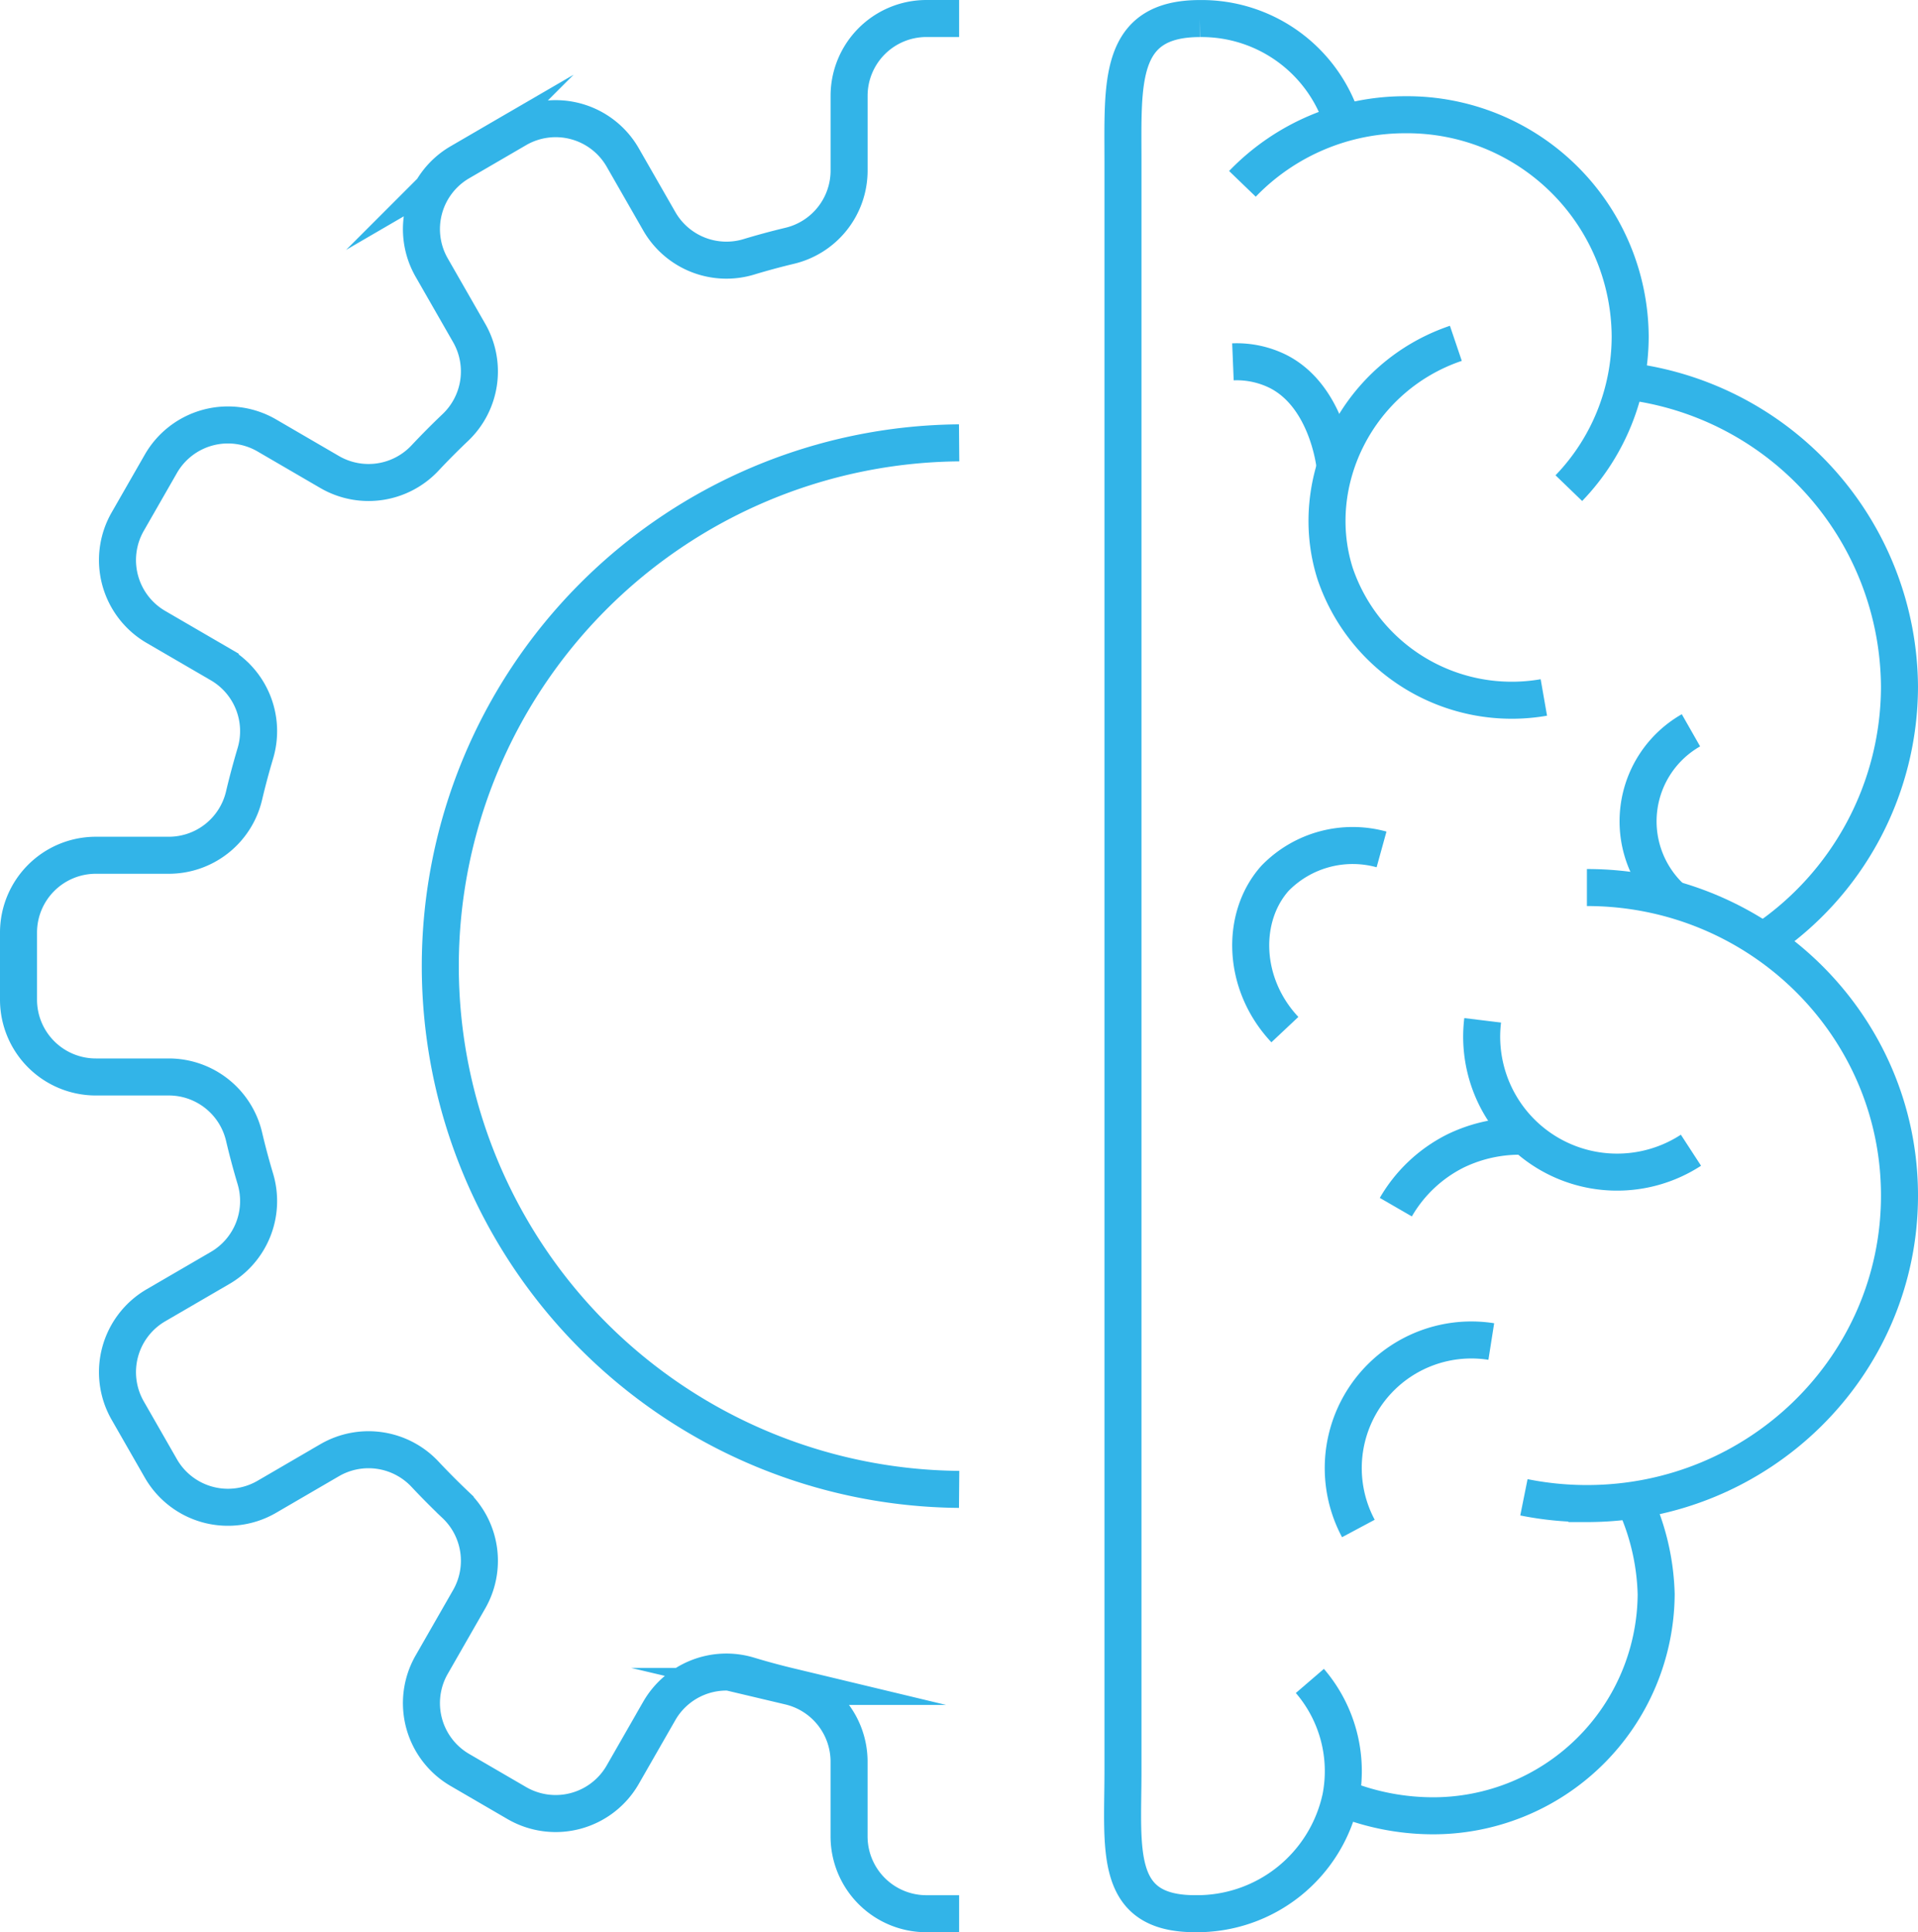
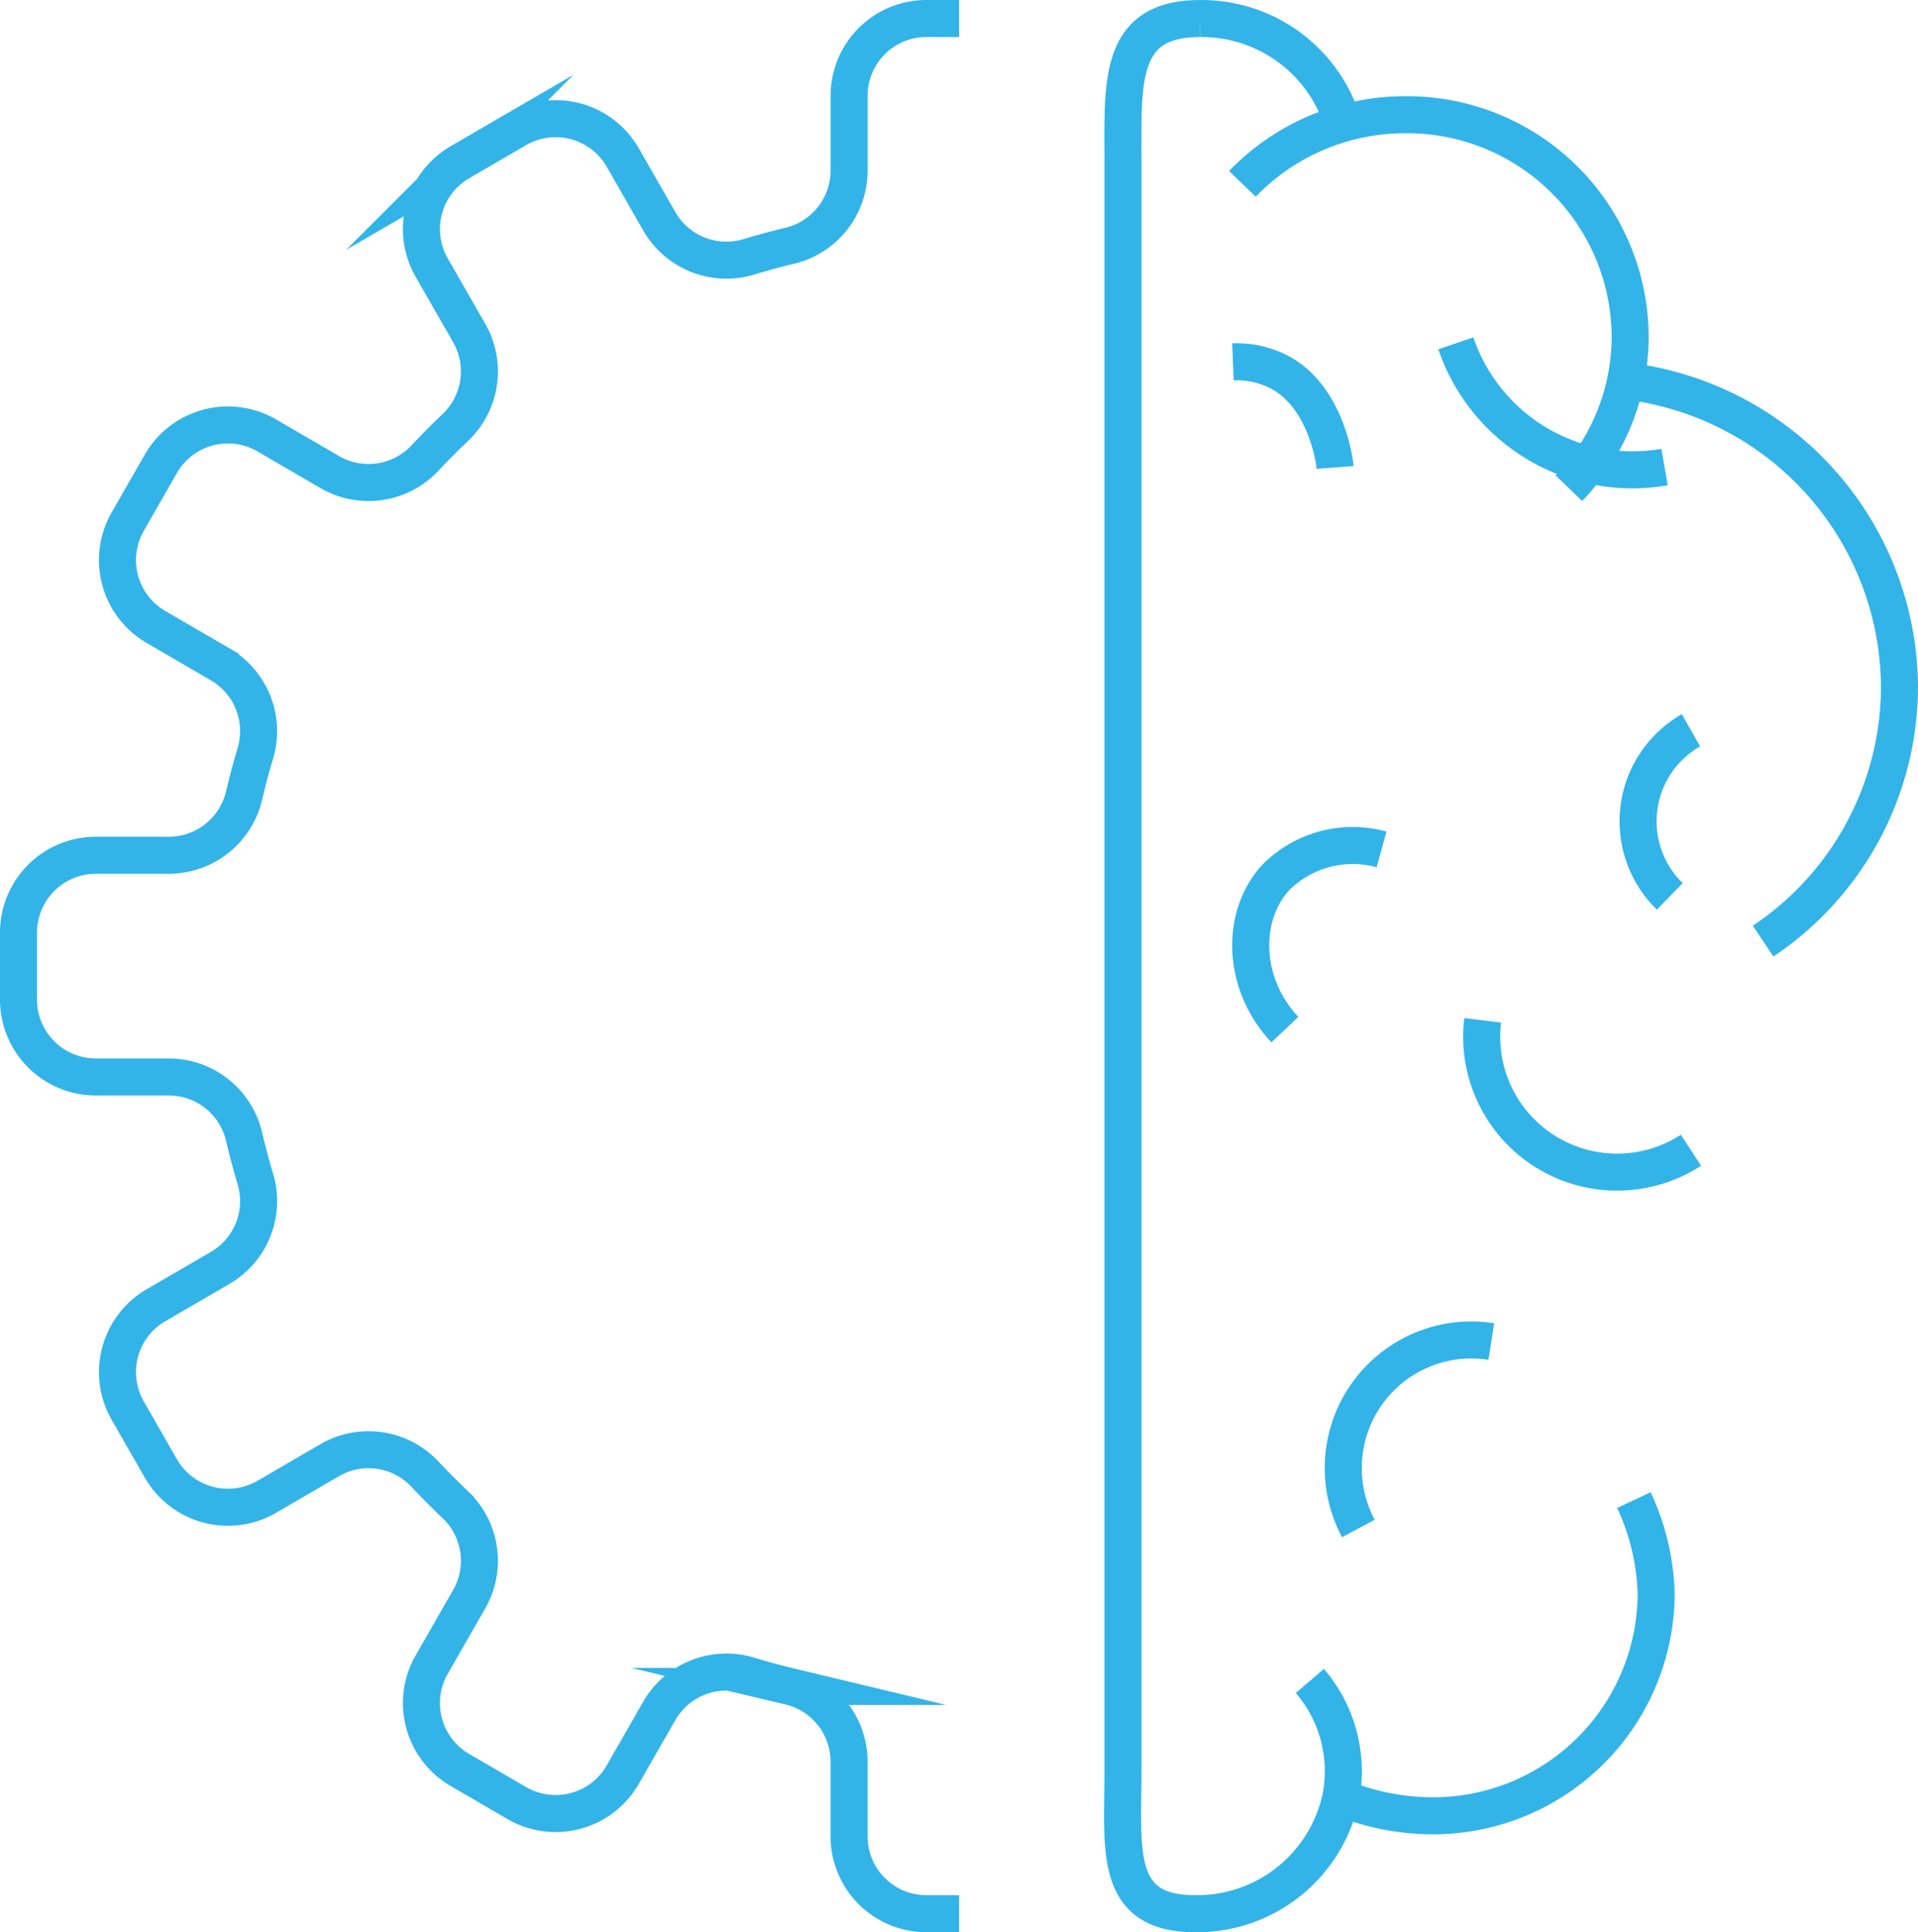
<svg xmlns="http://www.w3.org/2000/svg" width="207.256" height="208.773" viewBox="0 0 207.256 208.773">
  <g id="Gruppe_3" data-name="Gruppe 3" transform="translate(-678.758 -71.961)">
    <g id="Gruppe_2" data-name="Gruppe 2">
-       <path id="Pfad_3" data-name="Pfad 3" d="M782.4,232.886a56.54,56.54,0,0,1,0-113.076" fill="none" stroke="#32b4e8" stroke-miterlimit="10" stroke-width="4" />
      <path id="Pfad_4" data-name="Pfad 4" d="M782.4,73.961h-3.534a8.356,8.356,0,0,0-8.356,8.356V90.4a8.357,8.357,0,0,1-6.431,8.121q-2.211.529-4.374,1.183a8.365,8.365,0,0,1-9.7-3.825l-3.951-6.893A8.357,8.357,0,0,0,734.6,85.917l-6.147,3.576a8.355,8.355,0,0,0-3.048,11.378l4.056,7.077a8.356,8.356,0,0,1-1.516,10.219q-1.67,1.587-3.247,3.268a8.363,8.363,0,0,1-10.308,1.533l-6.8-3.958a8.356,8.356,0,0,0-11.451,3.068l-3.58,6.245a8.358,8.358,0,0,0,3.049,11.379l6.948,4.041a8.357,8.357,0,0,1,3.789,9.635q-.669,2.241-1.211,4.534a8.356,8.356,0,0,1-8.127,6.458h-7.893a8.357,8.357,0,0,0-8.356,8.356v7.243a8.357,8.357,0,0,0,8.356,8.356h7.893a8.357,8.357,0,0,1,8.127,6.457q.54,2.294,1.211,4.534a8.358,8.358,0,0,1-3.789,9.636l-6.948,4.042a8.357,8.357,0,0,0-3.049,11.378l3.58,6.246a8.357,8.357,0,0,0,11.451,3.068l6.8-3.959a8.363,8.363,0,0,1,10.308,1.534q1.577,1.68,3.247,3.267a8.356,8.356,0,0,1,1.516,10.219l-4.056,7.077a8.355,8.355,0,0,0,3.048,11.378l6.147,3.575a8.356,8.356,0,0,0,11.451-3.068l3.951-6.893a8.364,8.364,0,0,1,9.7-3.825q2.161.652,4.374,1.183a8.358,8.358,0,0,1,6.431,8.121v8.083a8.356,8.356,0,0,0,8.356,8.356H782.4" fill="none" stroke="#32b4e8" stroke-miterlimit="10" stroke-width="4" />
    </g>
    <path id="Pfad_5" data-name="Pfad 5" d="M855.316,234.043a25.52,25.52,0,0,1,2.405,10.19,24.1,24.1,0,0,1-24.277,23.92,26.4,26.4,0,0,1-9.806-1.967" fill="none" stroke="#32b4e8" stroke-miterlimit="10" stroke-width="4" />
-     <path id="Pfad_6" data-name="Pfad 6" d="M850.237,167.857c18.655,0,33.777,14.9,33.777,33.28s-15.122,33.28-33.777,33.28a34.439,34.439,0,0,1-6.807-.676" fill="none" stroke="#32b4e8" stroke-miterlimit="10" stroke-width="4" />
    <path id="Pfad_7" data-name="Pfad 7" d="M854.413,113.125a33.464,33.464,0,0,1,29.6,33.029,33.112,33.112,0,0,1-14.738,27.492" fill="none" stroke="#32b4e8" stroke-miterlimit="10" stroke-width="4" />
    <path id="Pfad_8" data-name="Pfad 8" d="M813.013,91.826a24.381,24.381,0,0,1,17.623-7.468,24.1,24.1,0,0,1,24.277,23.92,23.649,23.649,0,0,1-6.629,16.426" fill="none" stroke="#32b4e8" stroke-miterlimit="10" stroke-width="4" />
    <path id="Pfad_9" data-name="Pfad 9" d="M820.3,253.583a14.952,14.952,0,0,1,3.34,12.6,15.879,15.879,0,0,1-15.756,12.548c-8.853,0-7.78-6.9-7.78-15.4V89.366c0-8.508-.546-15.4,8.308-15.4A15.948,15.948,0,0,1,823.876,85.3" fill="none" stroke="#32b4e8" stroke-miterlimit="10" stroke-width="4" />
-     <path id="Pfad_10" data-name="Pfad 10" d="M836.075,109.057c-10.559,3.571-16.218,14.913-13.042,24.893a20.156,20.156,0,0,0,22.551,13.37" fill="none" stroke="#32b4e8" stroke-miterlimit="10" stroke-width="4" />
+     <path id="Pfad_10" data-name="Pfad 10" d="M836.075,109.057a20.156,20.156,0,0,0,22.551,13.37" fill="none" stroke="#32b4e8" stroke-miterlimit="10" stroke-width="4" />
    <path id="Pfad_11" data-name="Pfad 11" d="M838.973,182.205A14.634,14.634,0,0,0,861.48,196.24" fill="none" stroke="#32b4e8" stroke-miterlimit="10" stroke-width="4" />
    <path id="Pfad_12" data-name="Pfad 12" d="M825.542,237.11a13.844,13.844,0,0,1,14.362-20.2" fill="none" stroke="#32b4e8" stroke-miterlimit="10" stroke-width="4" />
    <path id="Pfad_13" data-name="Pfad 13" d="M817.6,183.208c-4.664-4.96-4.788-12.2-1.055-16.361a11.715,11.715,0,0,1,11.5-3.107" fill="none" stroke="#32b4e8" stroke-miterlimit="10" stroke-width="4" />
    <path id="Pfad_14" data-name="Pfad 14" d="M823.03,122.466c-.041-.543-.925-7.689-6.131-10.354a10.055,10.055,0,0,0-4.912-1.055" fill="none" stroke="#32b4e8" stroke-miterlimit="10" stroke-width="4" />
-     <path id="Pfad_15" data-name="Pfad 15" d="M843.588,194.736a15.933,15.933,0,0,0-7.559,1.587,15.433,15.433,0,0,0-6.44,6.069" fill="none" stroke="#32b4e8" stroke-miterlimit="10" stroke-width="4" />
    <path id="Pfad_16" data-name="Pfad 16" d="M859.193,168.813a11.315,11.315,0,0,1,2.287-17.944" fill="none" stroke="#32b4e8" stroke-miterlimit="10" stroke-width="4" />
  </g>
</svg>